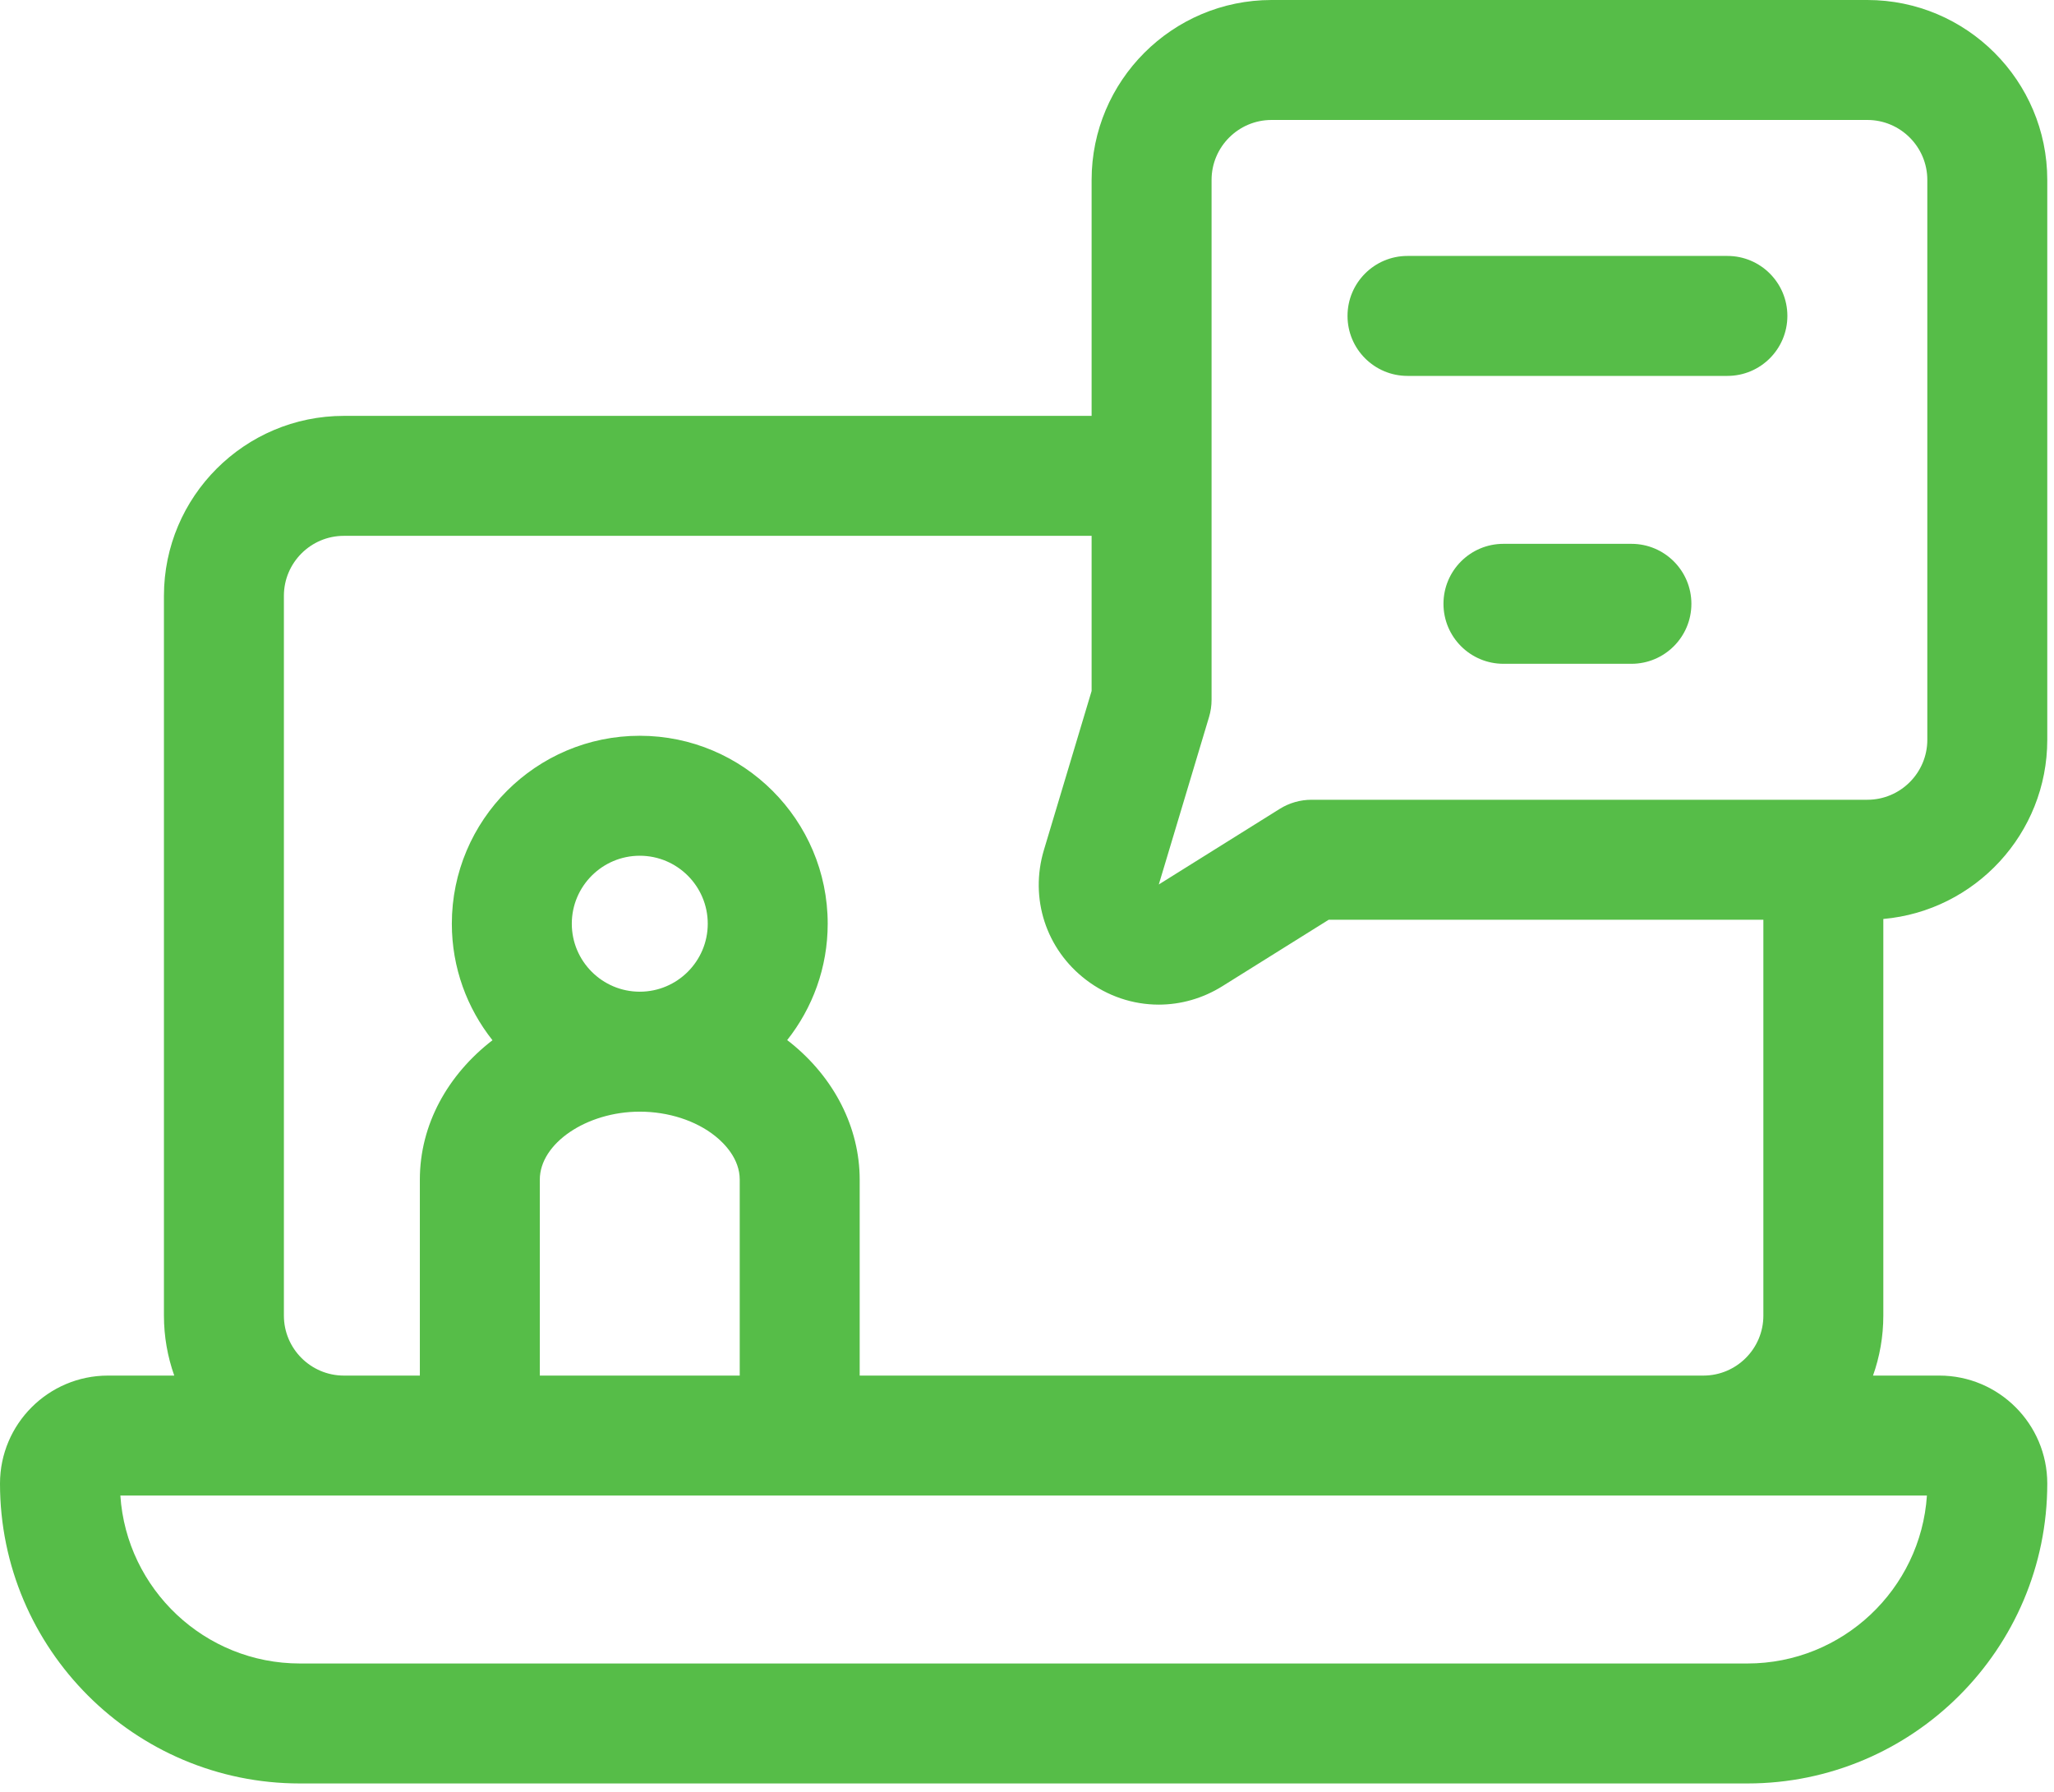
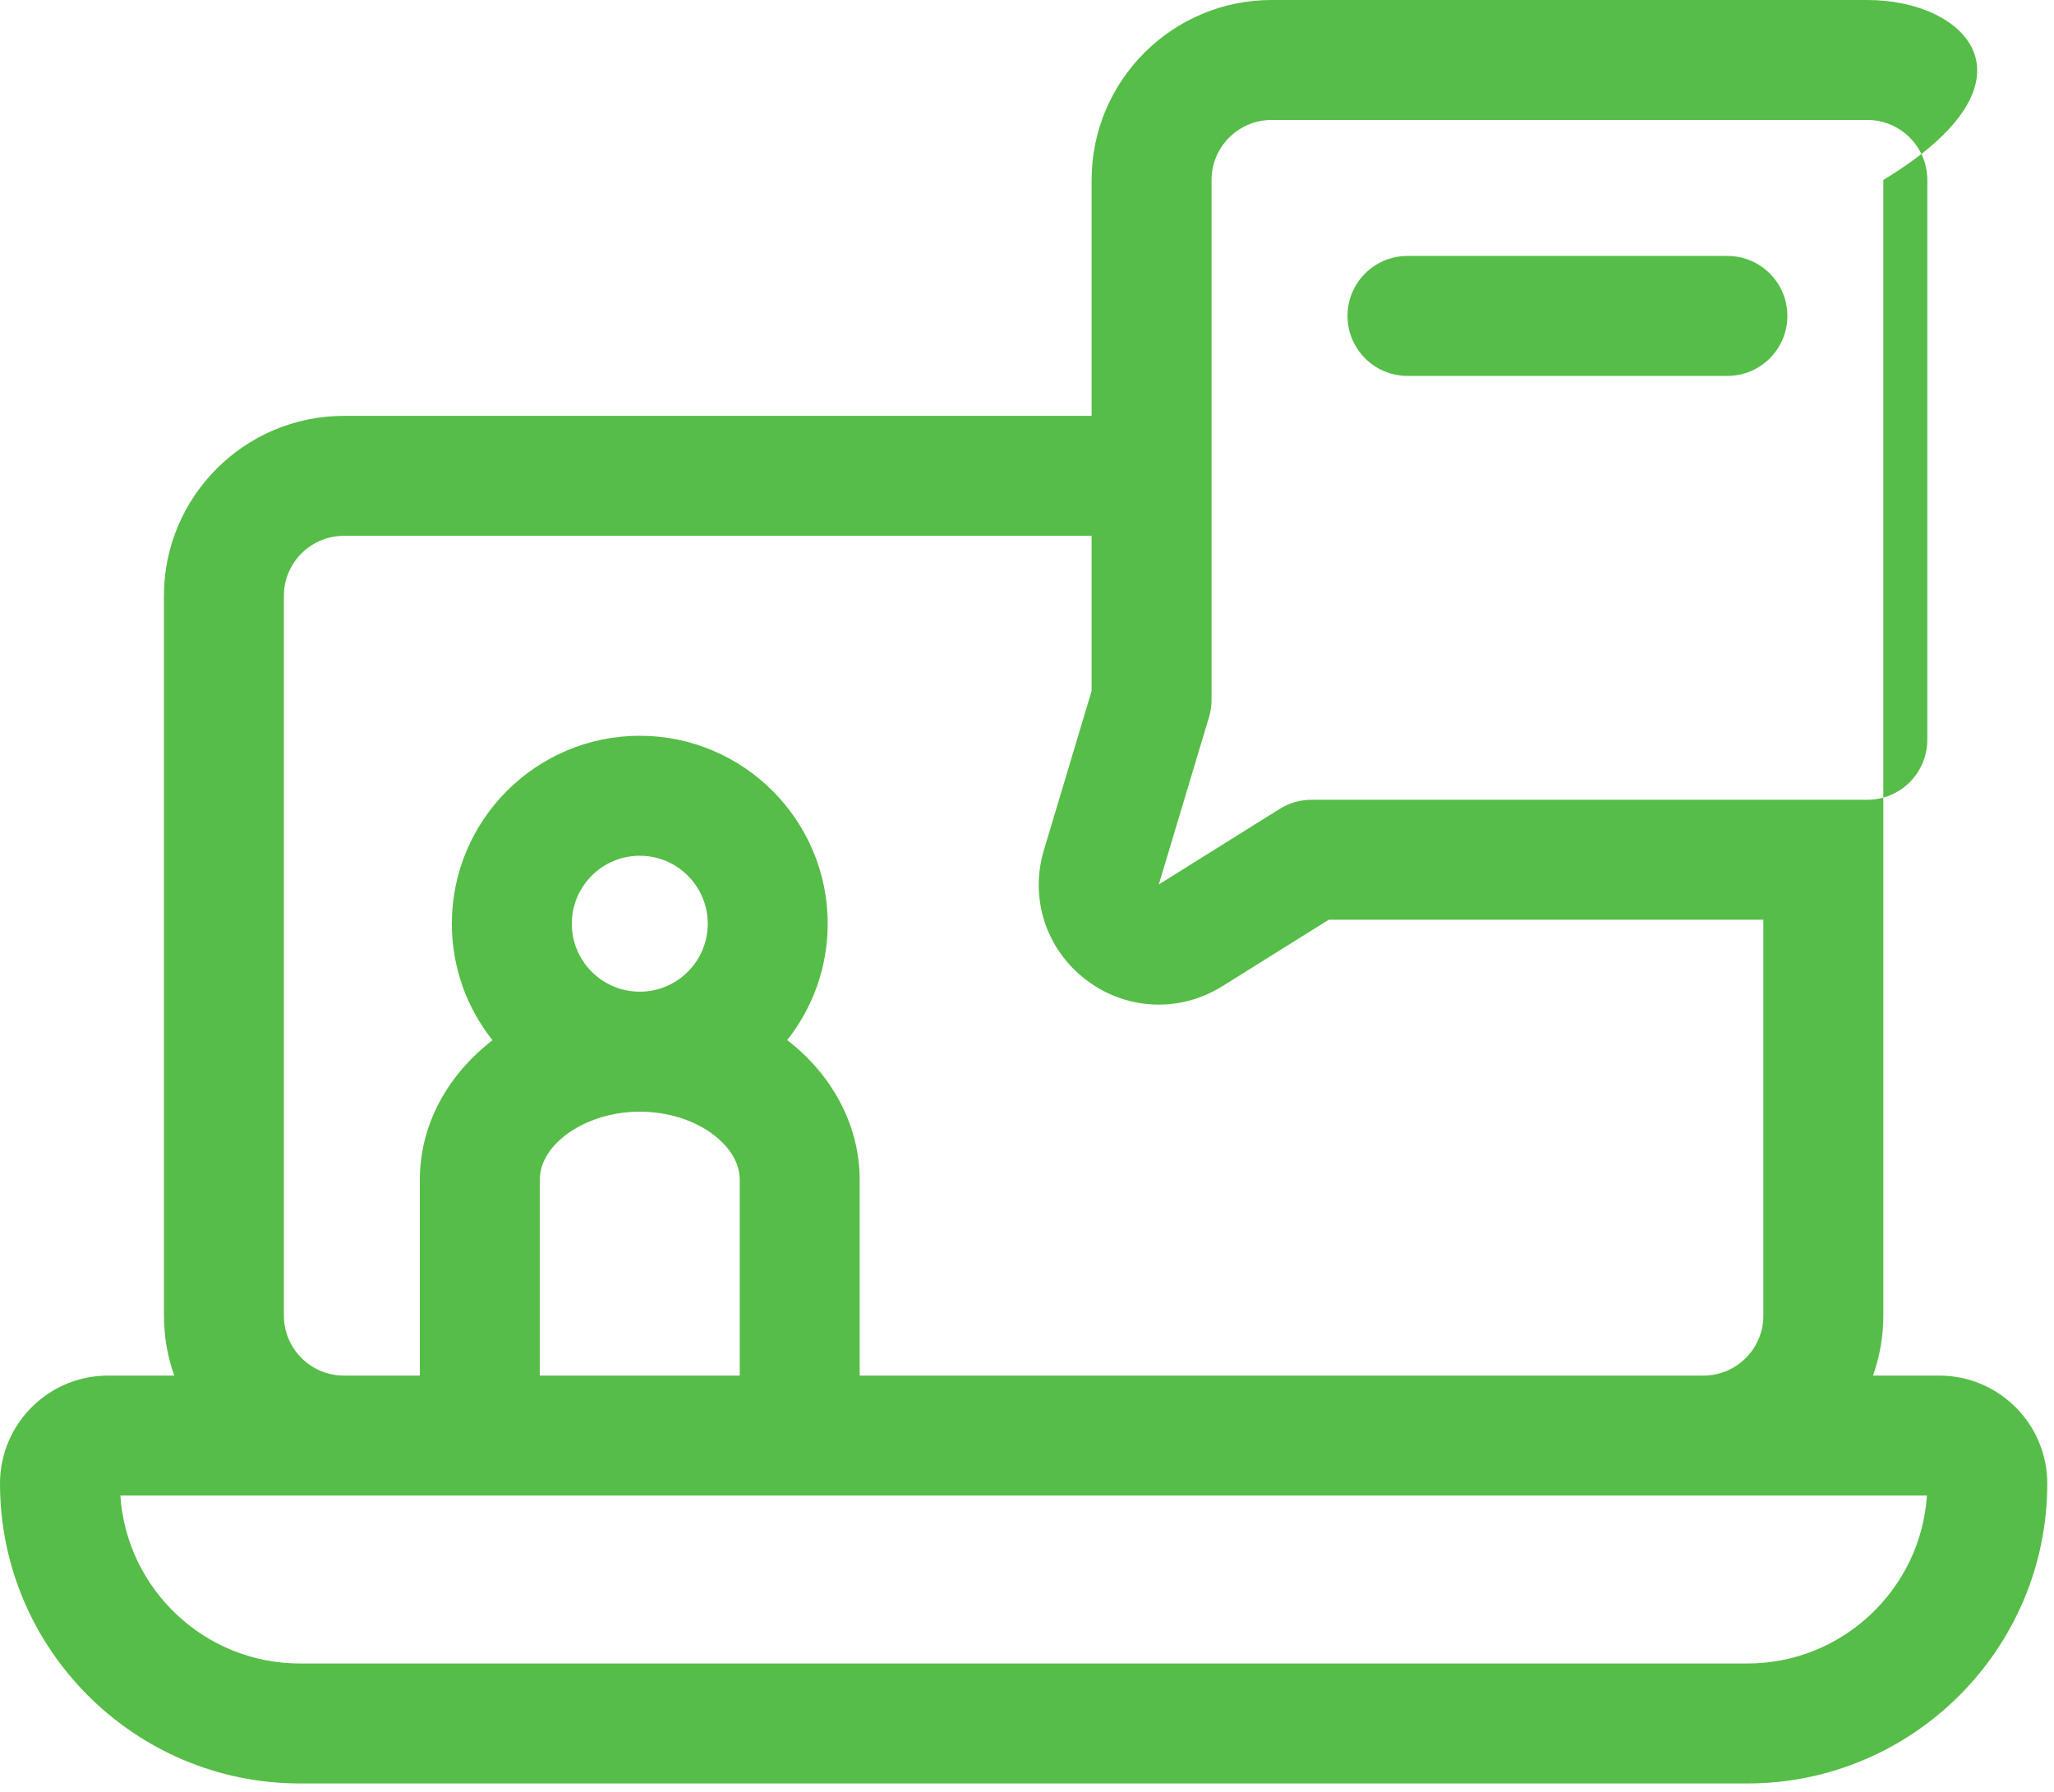
<svg xmlns="http://www.w3.org/2000/svg" width="204" height="178" viewBox="0 0 204 178" fill="none">
-   <path d="M187.049 91.266C196.162 90.459 203.332 82.788 203.332 73.469V17.871C203.332 8.017 195.315 0 185.461 0H126.288C116.434 0 108.417 8.017 108.417 17.871V41.302H34.153C24.299 41.302 16.282 49.319 16.282 59.173V130.657C16.282 132.745 16.646 134.749 17.307 136.614H10.723C4.81 136.614 0 141.424 0 147.336C0 163.76 13.361 177.121 29.785 177.121H173.547C189.97 177.121 203.332 163.76 203.332 147.336C203.332 141.424 198.522 136.614 192.609 136.614H186.025C186.686 134.749 187.049 132.745 187.049 130.657V91.266ZM120.331 17.871C120.331 14.586 123.003 11.914 126.288 11.914H185.461C188.746 11.914 191.418 14.586 191.418 17.871V73.469C191.418 76.754 188.746 79.427 185.461 79.427H130.259C129.143 79.427 128.049 79.74 127.102 80.332L115.091 87.839L120.08 71.21C120.247 70.655 120.331 70.078 120.331 69.498V17.871ZM173.547 165.207H29.785C20.331 165.207 12.569 157.828 11.953 148.528H191.379C190.763 157.828 183.001 165.207 173.547 165.207ZM56.79 91.738C56.79 88.015 59.819 84.986 63.541 84.986C67.264 84.986 70.293 88.015 70.293 91.738C70.293 95.46 67.264 98.489 63.541 98.489C59.819 98.489 56.79 95.46 56.79 91.738ZM53.613 117.154C53.613 113.558 58.252 110.403 63.541 110.403C66.377 110.403 69.11 111.288 71.039 112.831C71.947 113.557 73.469 115.084 73.469 117.154V136.614H53.613V117.154ZM85.383 136.614V117.154C85.383 112.003 82.868 107.036 78.481 103.527C78.383 103.448 78.28 103.374 78.18 103.297C80.698 100.116 82.206 96.1 82.206 91.738C82.206 81.445 73.833 73.072 63.541 73.072C53.249 73.072 44.876 81.445 44.876 91.738C44.876 96.106 46.388 100.124 48.911 103.308C44.485 106.726 41.699 111.667 41.699 117.154V136.614H34.153C30.869 136.614 28.196 133.941 28.196 130.657V59.173C28.196 55.888 30.869 53.216 34.153 53.216H108.417V68.624L103.68 84.415C102.241 89.211 103.883 94.273 107.864 97.31C110.008 98.946 112.539 99.773 115.081 99.773C117.259 99.773 119.446 99.166 121.405 97.942L131.968 91.341H175.135V130.657C175.135 133.941 172.463 136.614 169.178 136.614H85.383Z" fill="#56BD48" />
-   <path d="M162.029 54.01H149.321C146.031 54.01 143.364 56.677 143.364 59.967C143.364 63.257 146.031 65.924 149.321 65.924H162.029C165.319 65.924 167.986 63.257 167.986 59.967C167.986 56.677 165.319 54.01 162.029 54.01Z" fill="#56BD48" />
+   <path d="M187.049 91.266V17.871C203.332 8.017 195.315 0 185.461 0H126.288C116.434 0 108.417 8.017 108.417 17.871V41.302H34.153C24.299 41.302 16.282 49.319 16.282 59.173V130.657C16.282 132.745 16.646 134.749 17.307 136.614H10.723C4.81 136.614 0 141.424 0 147.336C0 163.76 13.361 177.121 29.785 177.121H173.547C189.97 177.121 203.332 163.76 203.332 147.336C203.332 141.424 198.522 136.614 192.609 136.614H186.025C186.686 134.749 187.049 132.745 187.049 130.657V91.266ZM120.331 17.871C120.331 14.586 123.003 11.914 126.288 11.914H185.461C188.746 11.914 191.418 14.586 191.418 17.871V73.469C191.418 76.754 188.746 79.427 185.461 79.427H130.259C129.143 79.427 128.049 79.74 127.102 80.332L115.091 87.839L120.08 71.21C120.247 70.655 120.331 70.078 120.331 69.498V17.871ZM173.547 165.207H29.785C20.331 165.207 12.569 157.828 11.953 148.528H191.379C190.763 157.828 183.001 165.207 173.547 165.207ZM56.79 91.738C56.79 88.015 59.819 84.986 63.541 84.986C67.264 84.986 70.293 88.015 70.293 91.738C70.293 95.46 67.264 98.489 63.541 98.489C59.819 98.489 56.79 95.46 56.79 91.738ZM53.613 117.154C53.613 113.558 58.252 110.403 63.541 110.403C66.377 110.403 69.11 111.288 71.039 112.831C71.947 113.557 73.469 115.084 73.469 117.154V136.614H53.613V117.154ZM85.383 136.614V117.154C85.383 112.003 82.868 107.036 78.481 103.527C78.383 103.448 78.28 103.374 78.18 103.297C80.698 100.116 82.206 96.1 82.206 91.738C82.206 81.445 73.833 73.072 63.541 73.072C53.249 73.072 44.876 81.445 44.876 91.738C44.876 96.106 46.388 100.124 48.911 103.308C44.485 106.726 41.699 111.667 41.699 117.154V136.614H34.153C30.869 136.614 28.196 133.941 28.196 130.657V59.173C28.196 55.888 30.869 53.216 34.153 53.216H108.417V68.624L103.68 84.415C102.241 89.211 103.883 94.273 107.864 97.31C110.008 98.946 112.539 99.773 115.081 99.773C117.259 99.773 119.446 99.166 121.405 97.942L131.968 91.341H175.135V130.657C175.135 133.941 172.463 136.614 169.178 136.614H85.383Z" fill="#56BD48" />
  <path d="M139.791 37.332H171.562C174.851 37.332 177.519 34.665 177.519 31.375C177.519 28.085 174.851 25.418 171.562 25.418H139.791C136.501 25.418 133.834 28.085 133.834 31.375C133.834 34.665 136.501 37.332 139.791 37.332Z" fill="#56BD48" />
</svg>